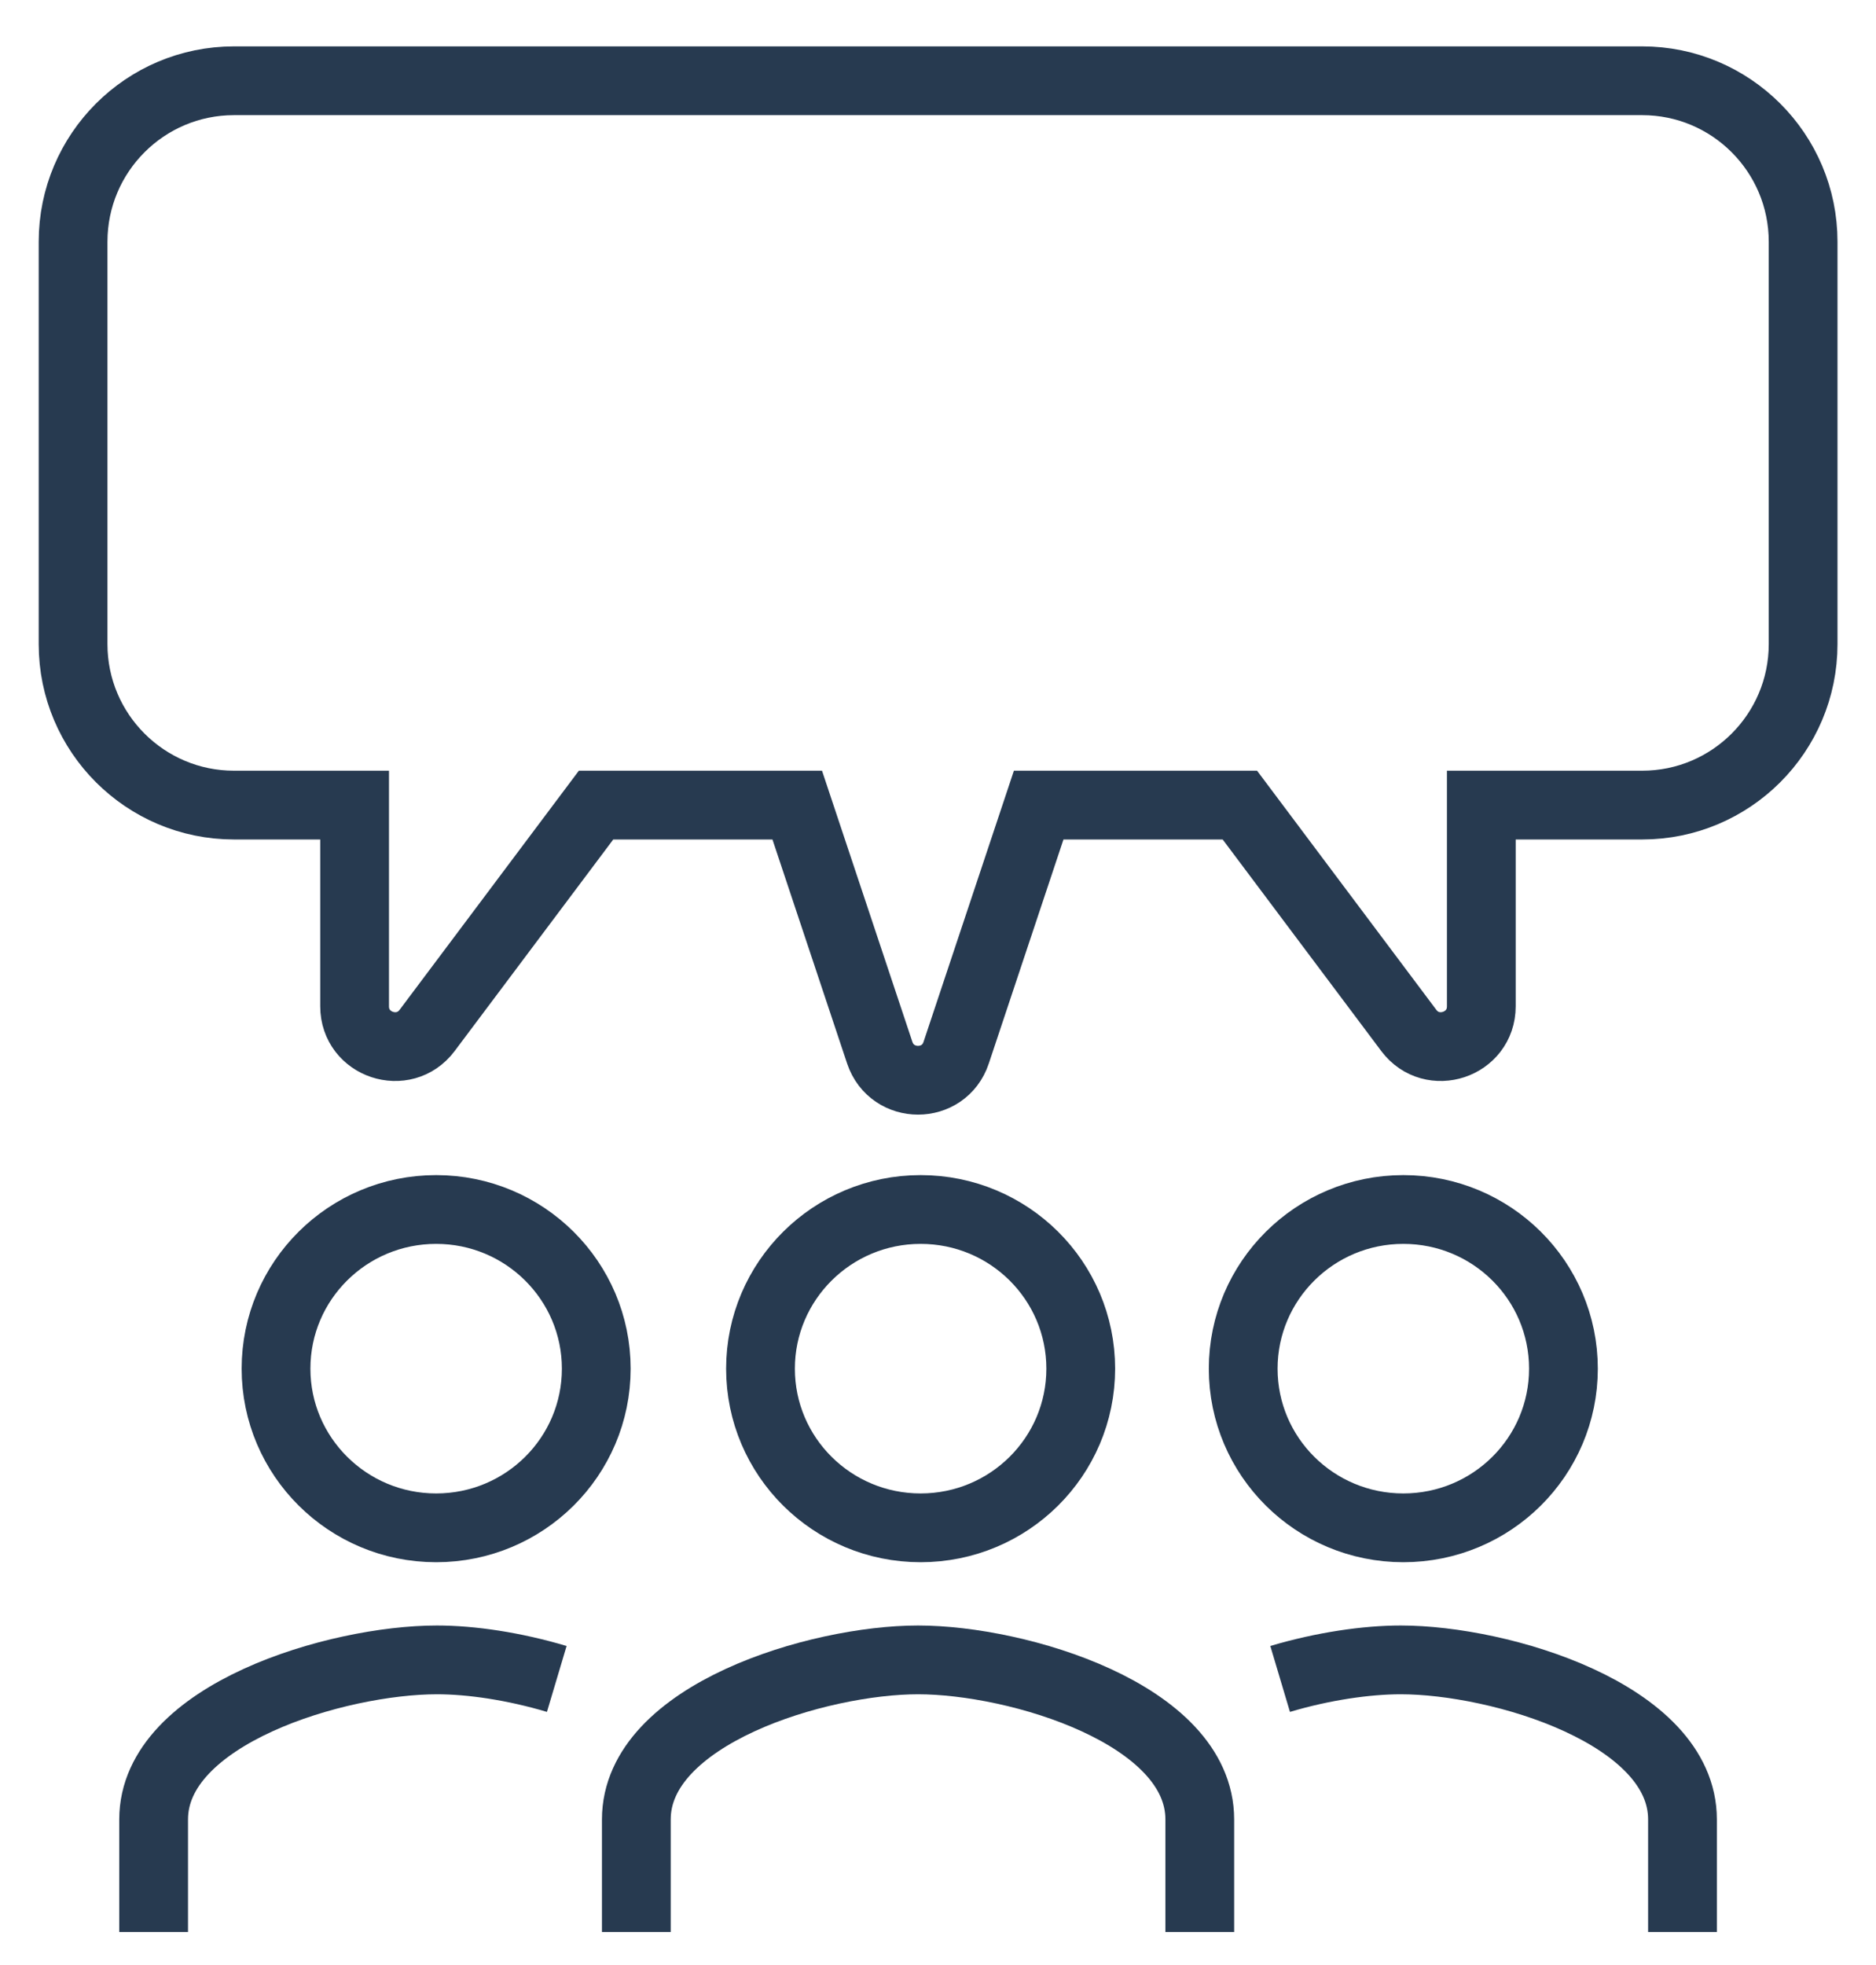
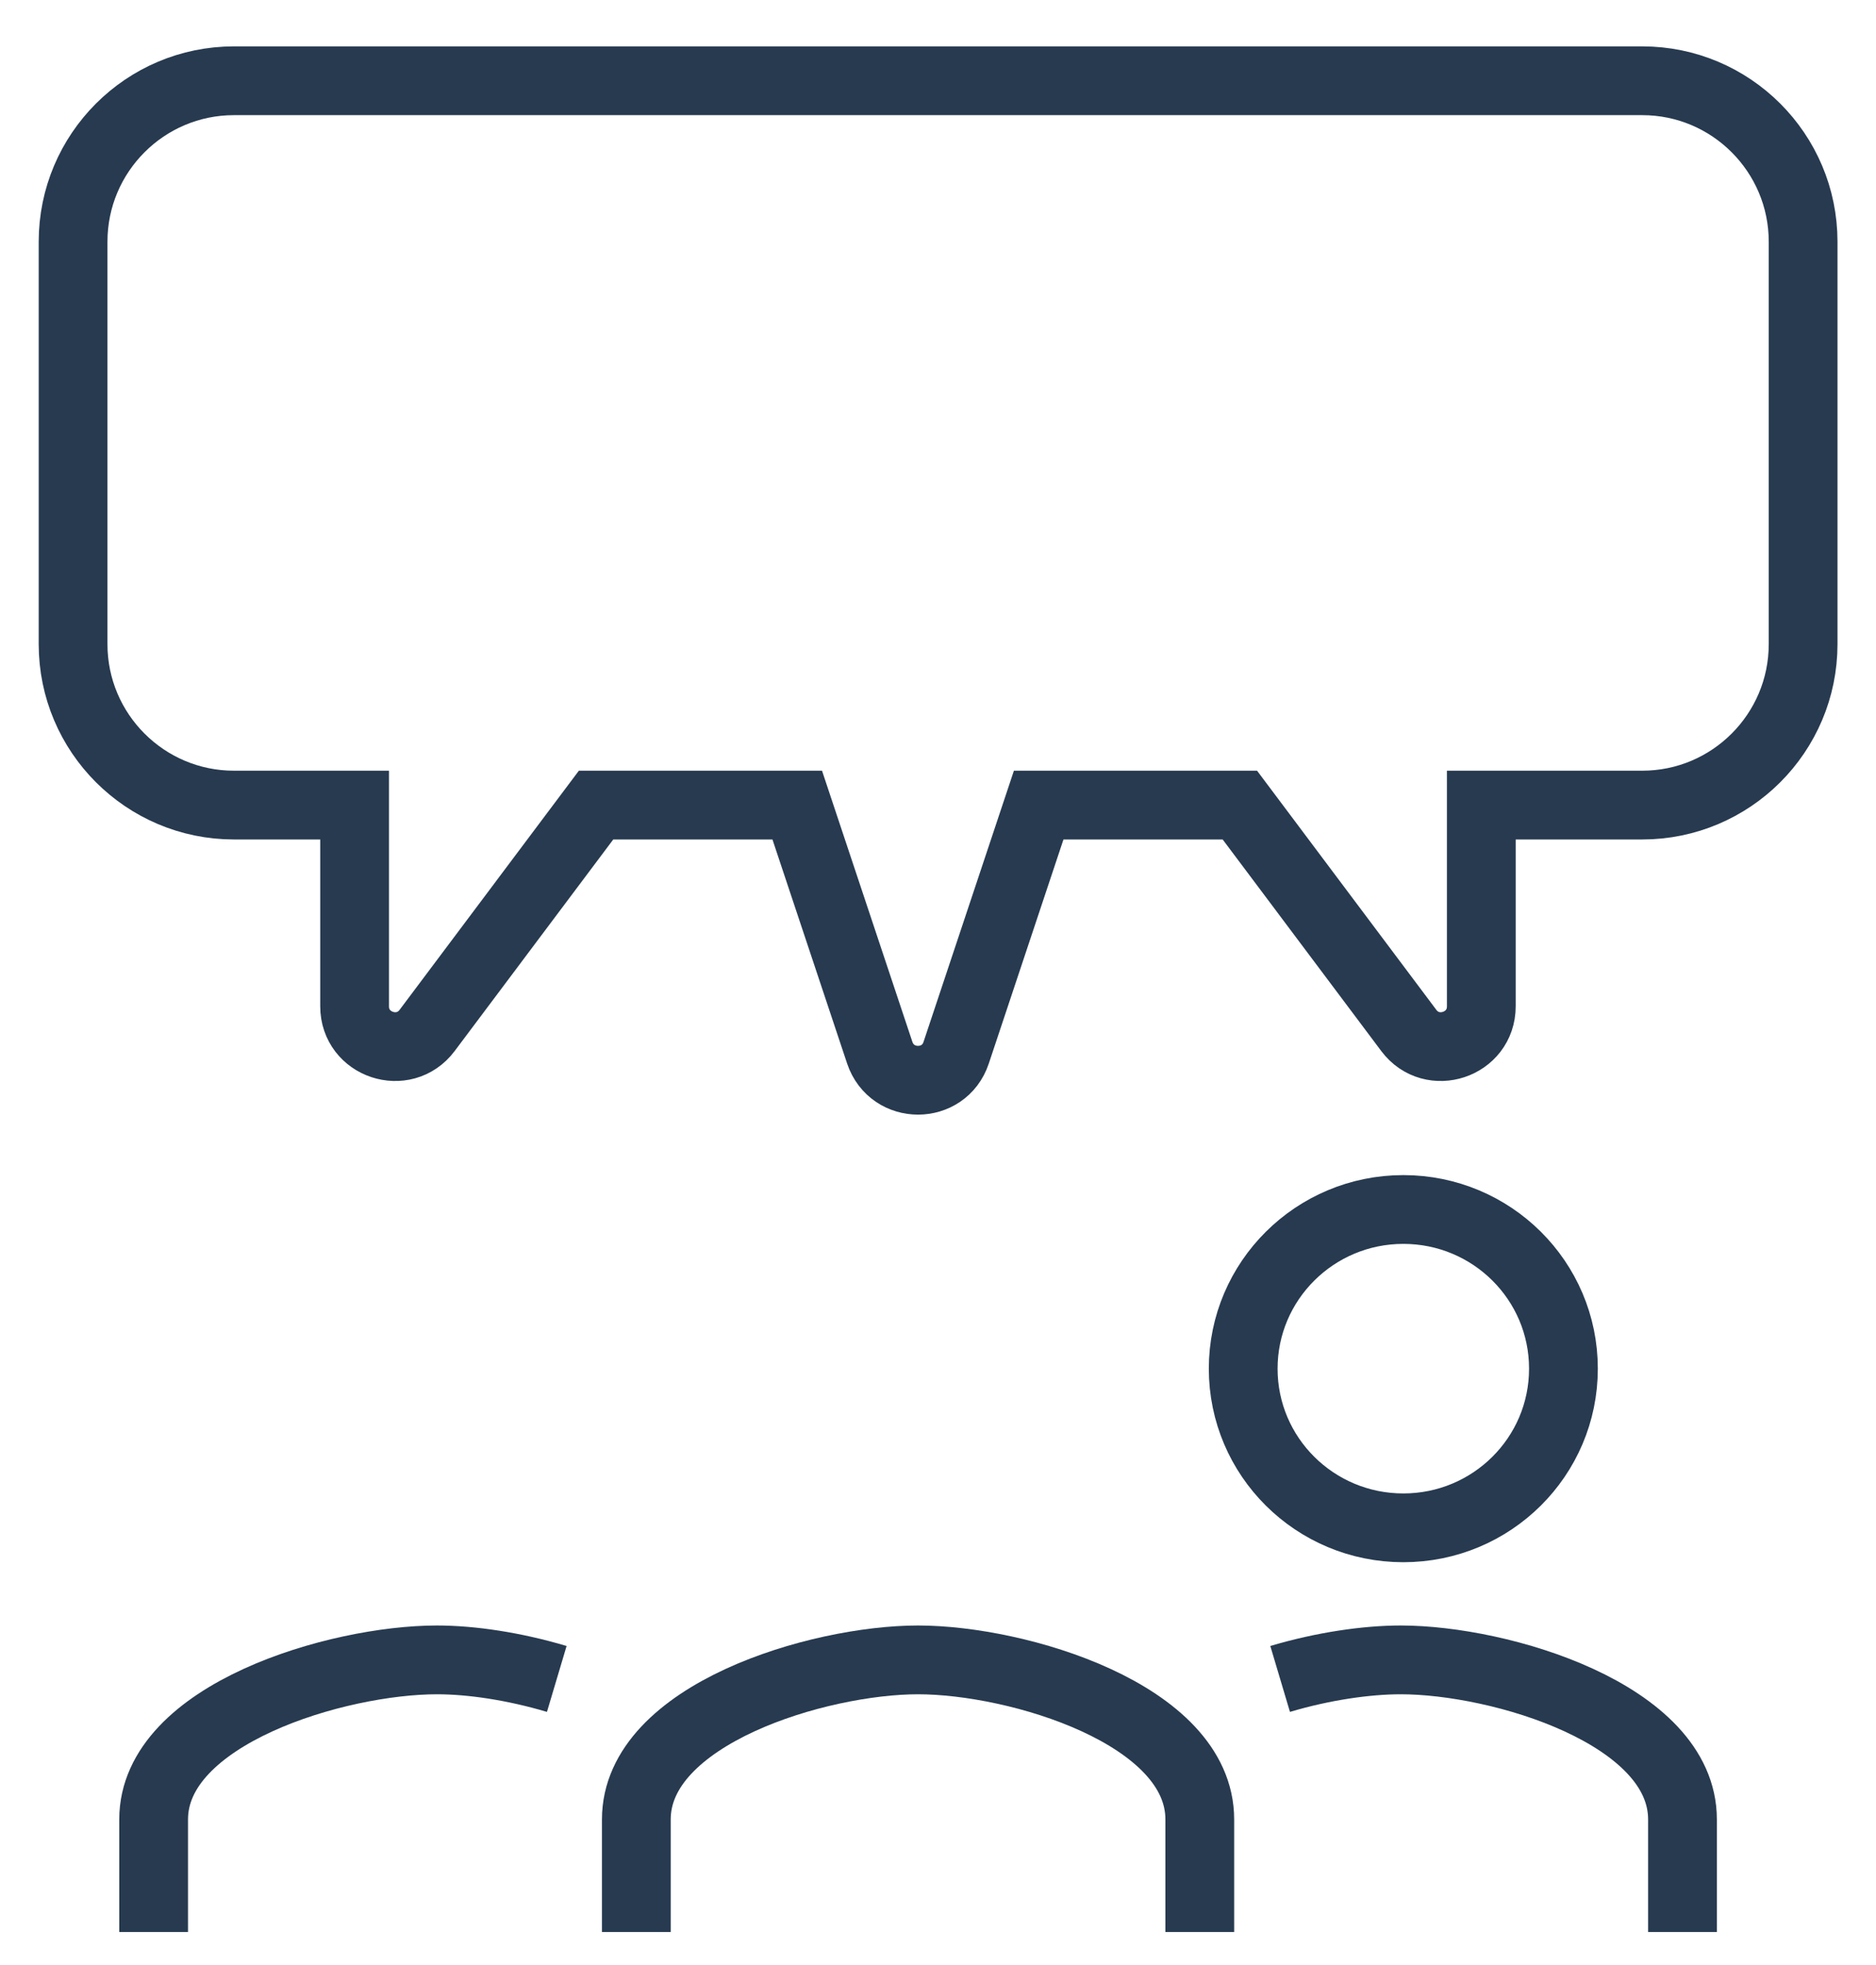
<svg xmlns="http://www.w3.org/2000/svg" id="Layer_1" data-name="Layer 1" viewBox="0 0 95.49 100">
  <defs>
    <style>
      .cls-1 {
        fill: none;
        stroke: #273a50;
        stroke-miterlimit: 10;
        stroke-width: 3.5px;
      }
    </style>
  </defs>
-   <path class="cls-1" d="M38.71,69.65c0-4.47,3.65-8.1,8.15-8.1s8.15,3.62,8.15,8.1-3.65,8.1-8.15,8.1-8.15-3.62-8.15-8.1Z" />
  <path class="cls-1" d="M61.07,98.32v-5.73c0-5.36-9.27-8.12-14.34-8.12s-14.34,2.77-14.34,8.12v5.73" />
  <path class="cls-1" d="M63.28,69.65c0-4.47,3.65-8.1,8.15-8.1s8.15,3.62,8.15,8.1-3.65,8.1-8.15,8.1-8.15-3.62-8.15-8.1Z" />
  <path class="cls-1" d="M85.64,98.32v-5.73c0-5.36-9.27-8.12-14.34-8.12-1.74,0-3.96.32-6.14.97" />
-   <path class="cls-1" d="M30.35,69.65c0-4.47-3.65-8.1-8.15-8.1s-8.15,3.62-8.15,8.1c0,4.47,3.65,8.1,8.15,8.1s8.15-3.62,8.15-8.1Z" />
  <path class="cls-1" d="M7.82,98.32v-5.73c0-5.36,9.35-8.12,14.42-8.12,1.74,0,3.92.32,6.1.97" />
  <path class="cls-1" d="M46.73,4.11h36.86c4.52,0,8.19,3.67,8.19,8.19v20.48c0,4.52-3.67,8.19-8.19,8.19h-8.19v10.24c0,1.97-2.51,2.8-3.69,1.23l-8.6-11.47h-10.24l-4.2,12.6c-.62,1.87-3.26,1.87-3.89,0l-4.2-12.6h-10.24l-8.6,11.47c-1.18,1.57-3.69.74-3.69-1.23v-10.24h-6.14c-4.52,0-8.19-3.67-8.19-8.19V12.3c0-4.52,3.67-8.19,8.19-8.19h34.82Z" />
</svg>